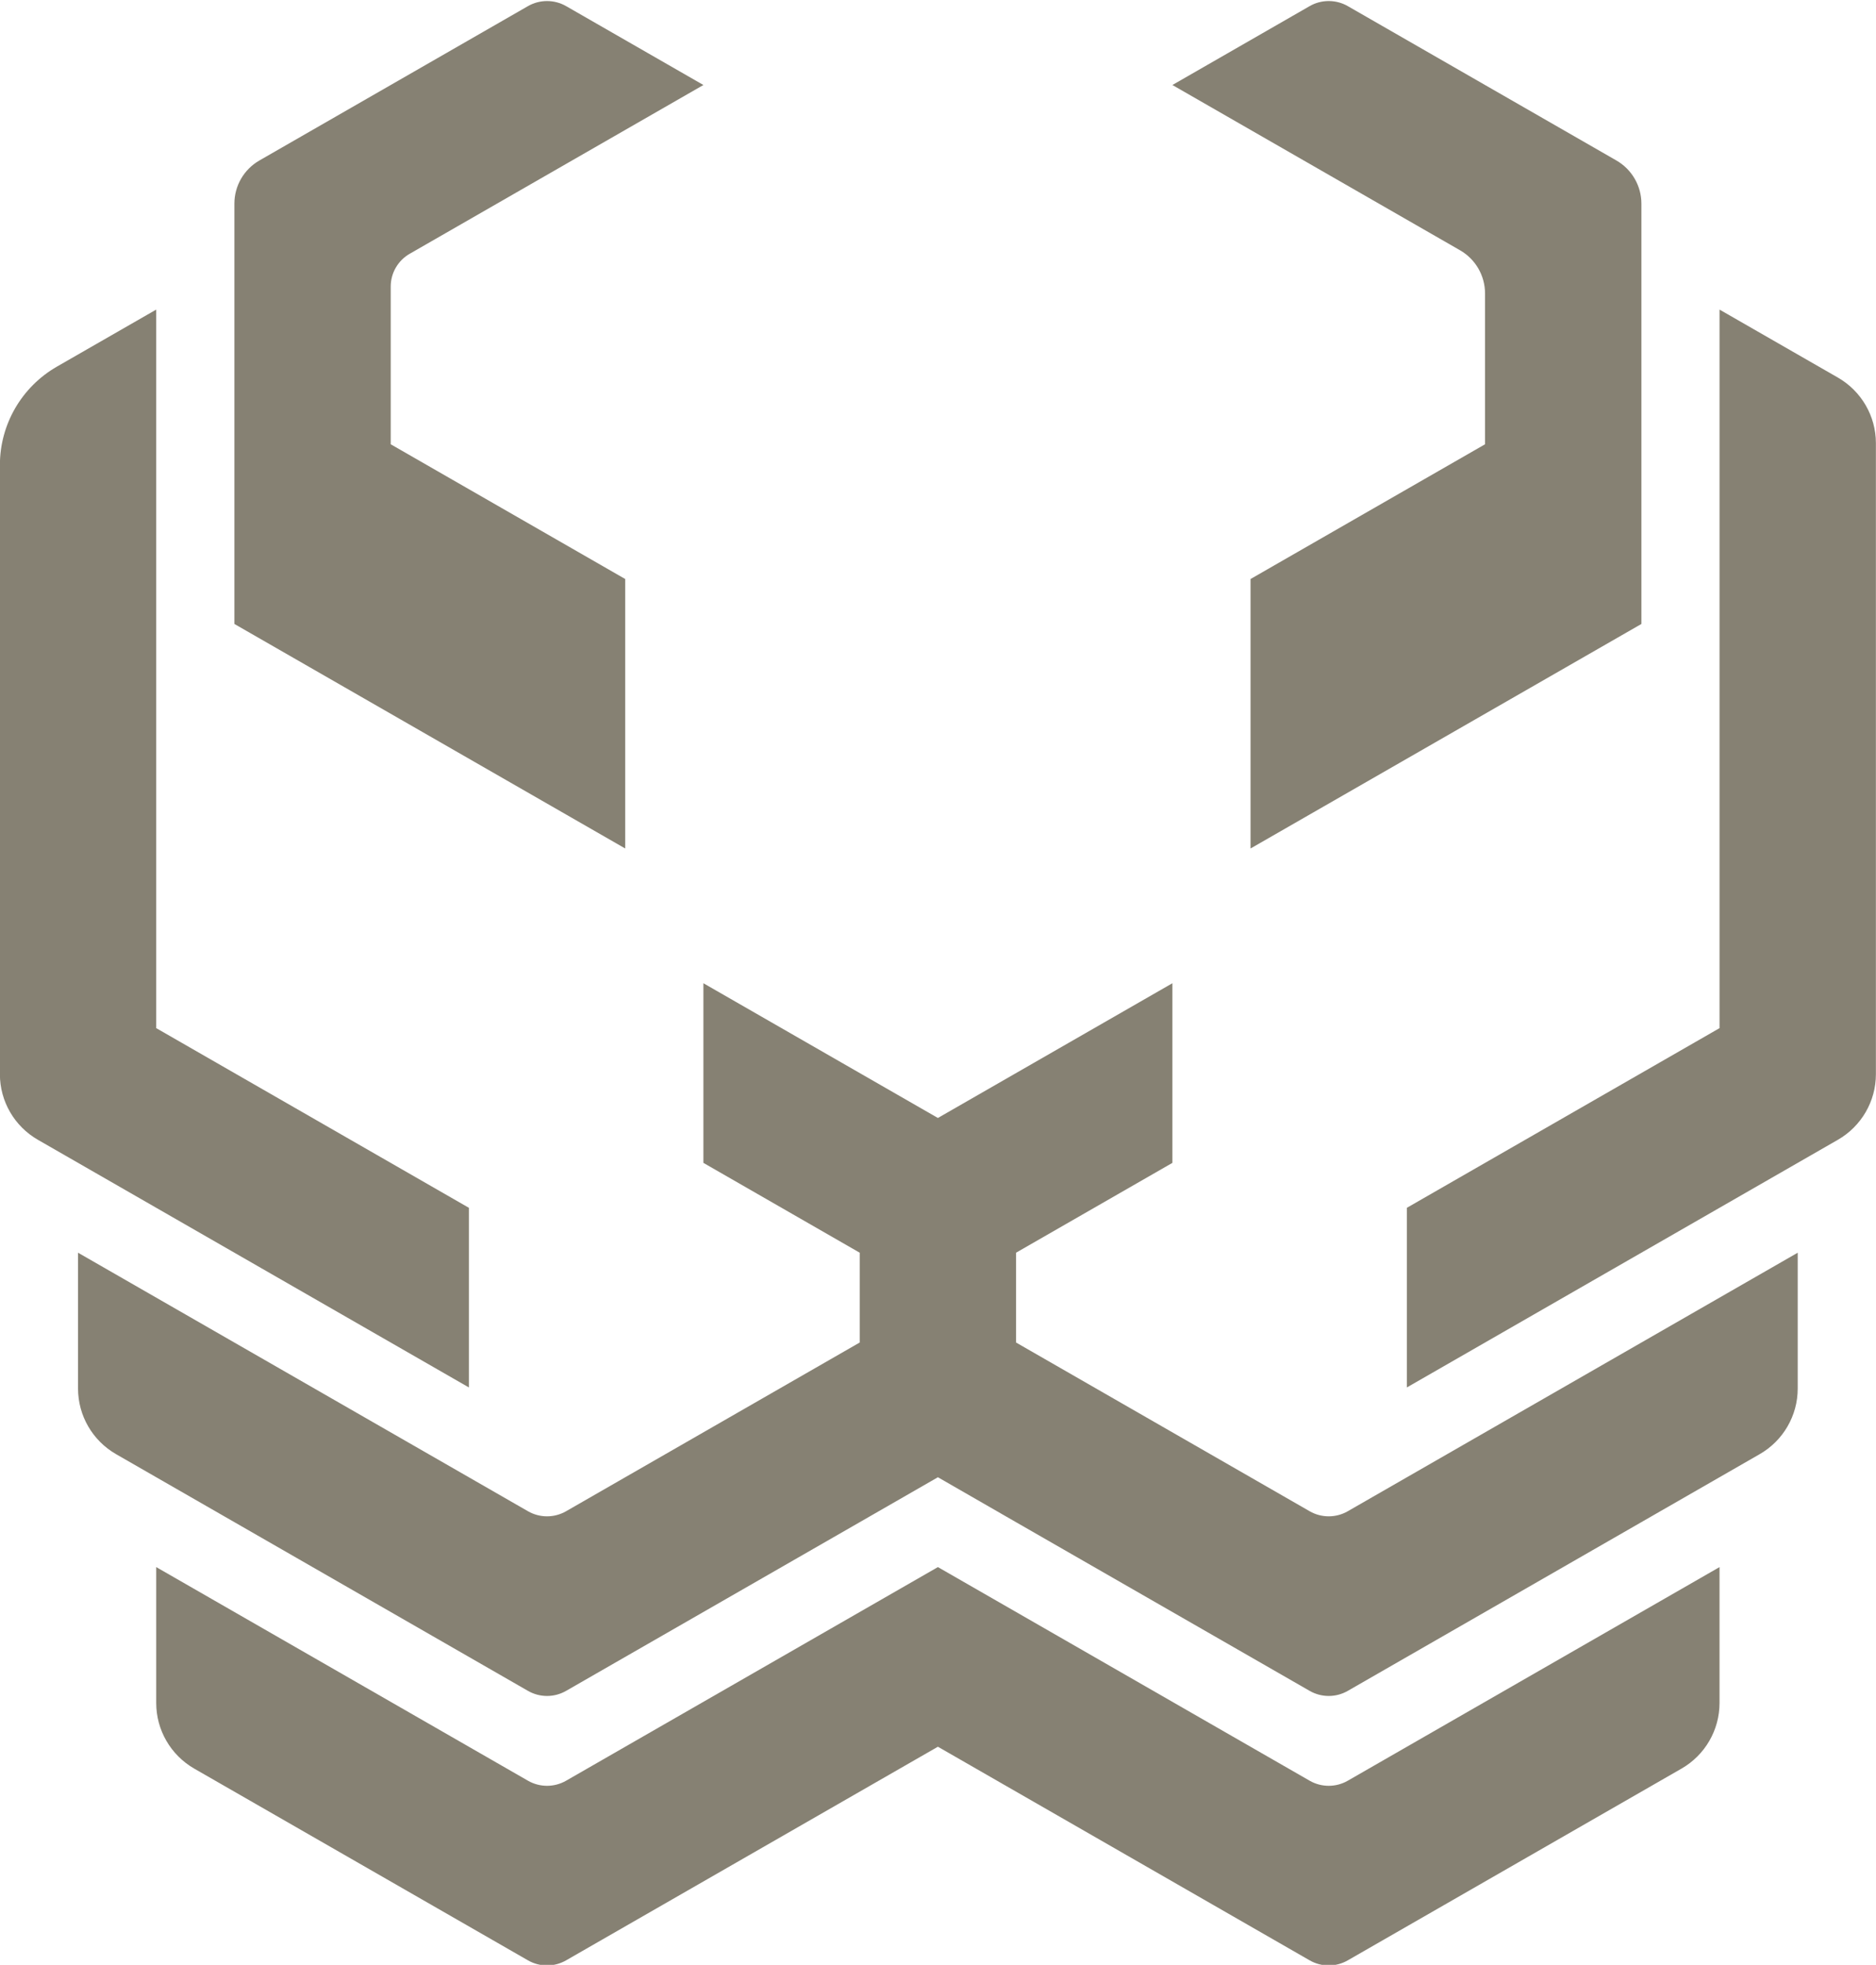
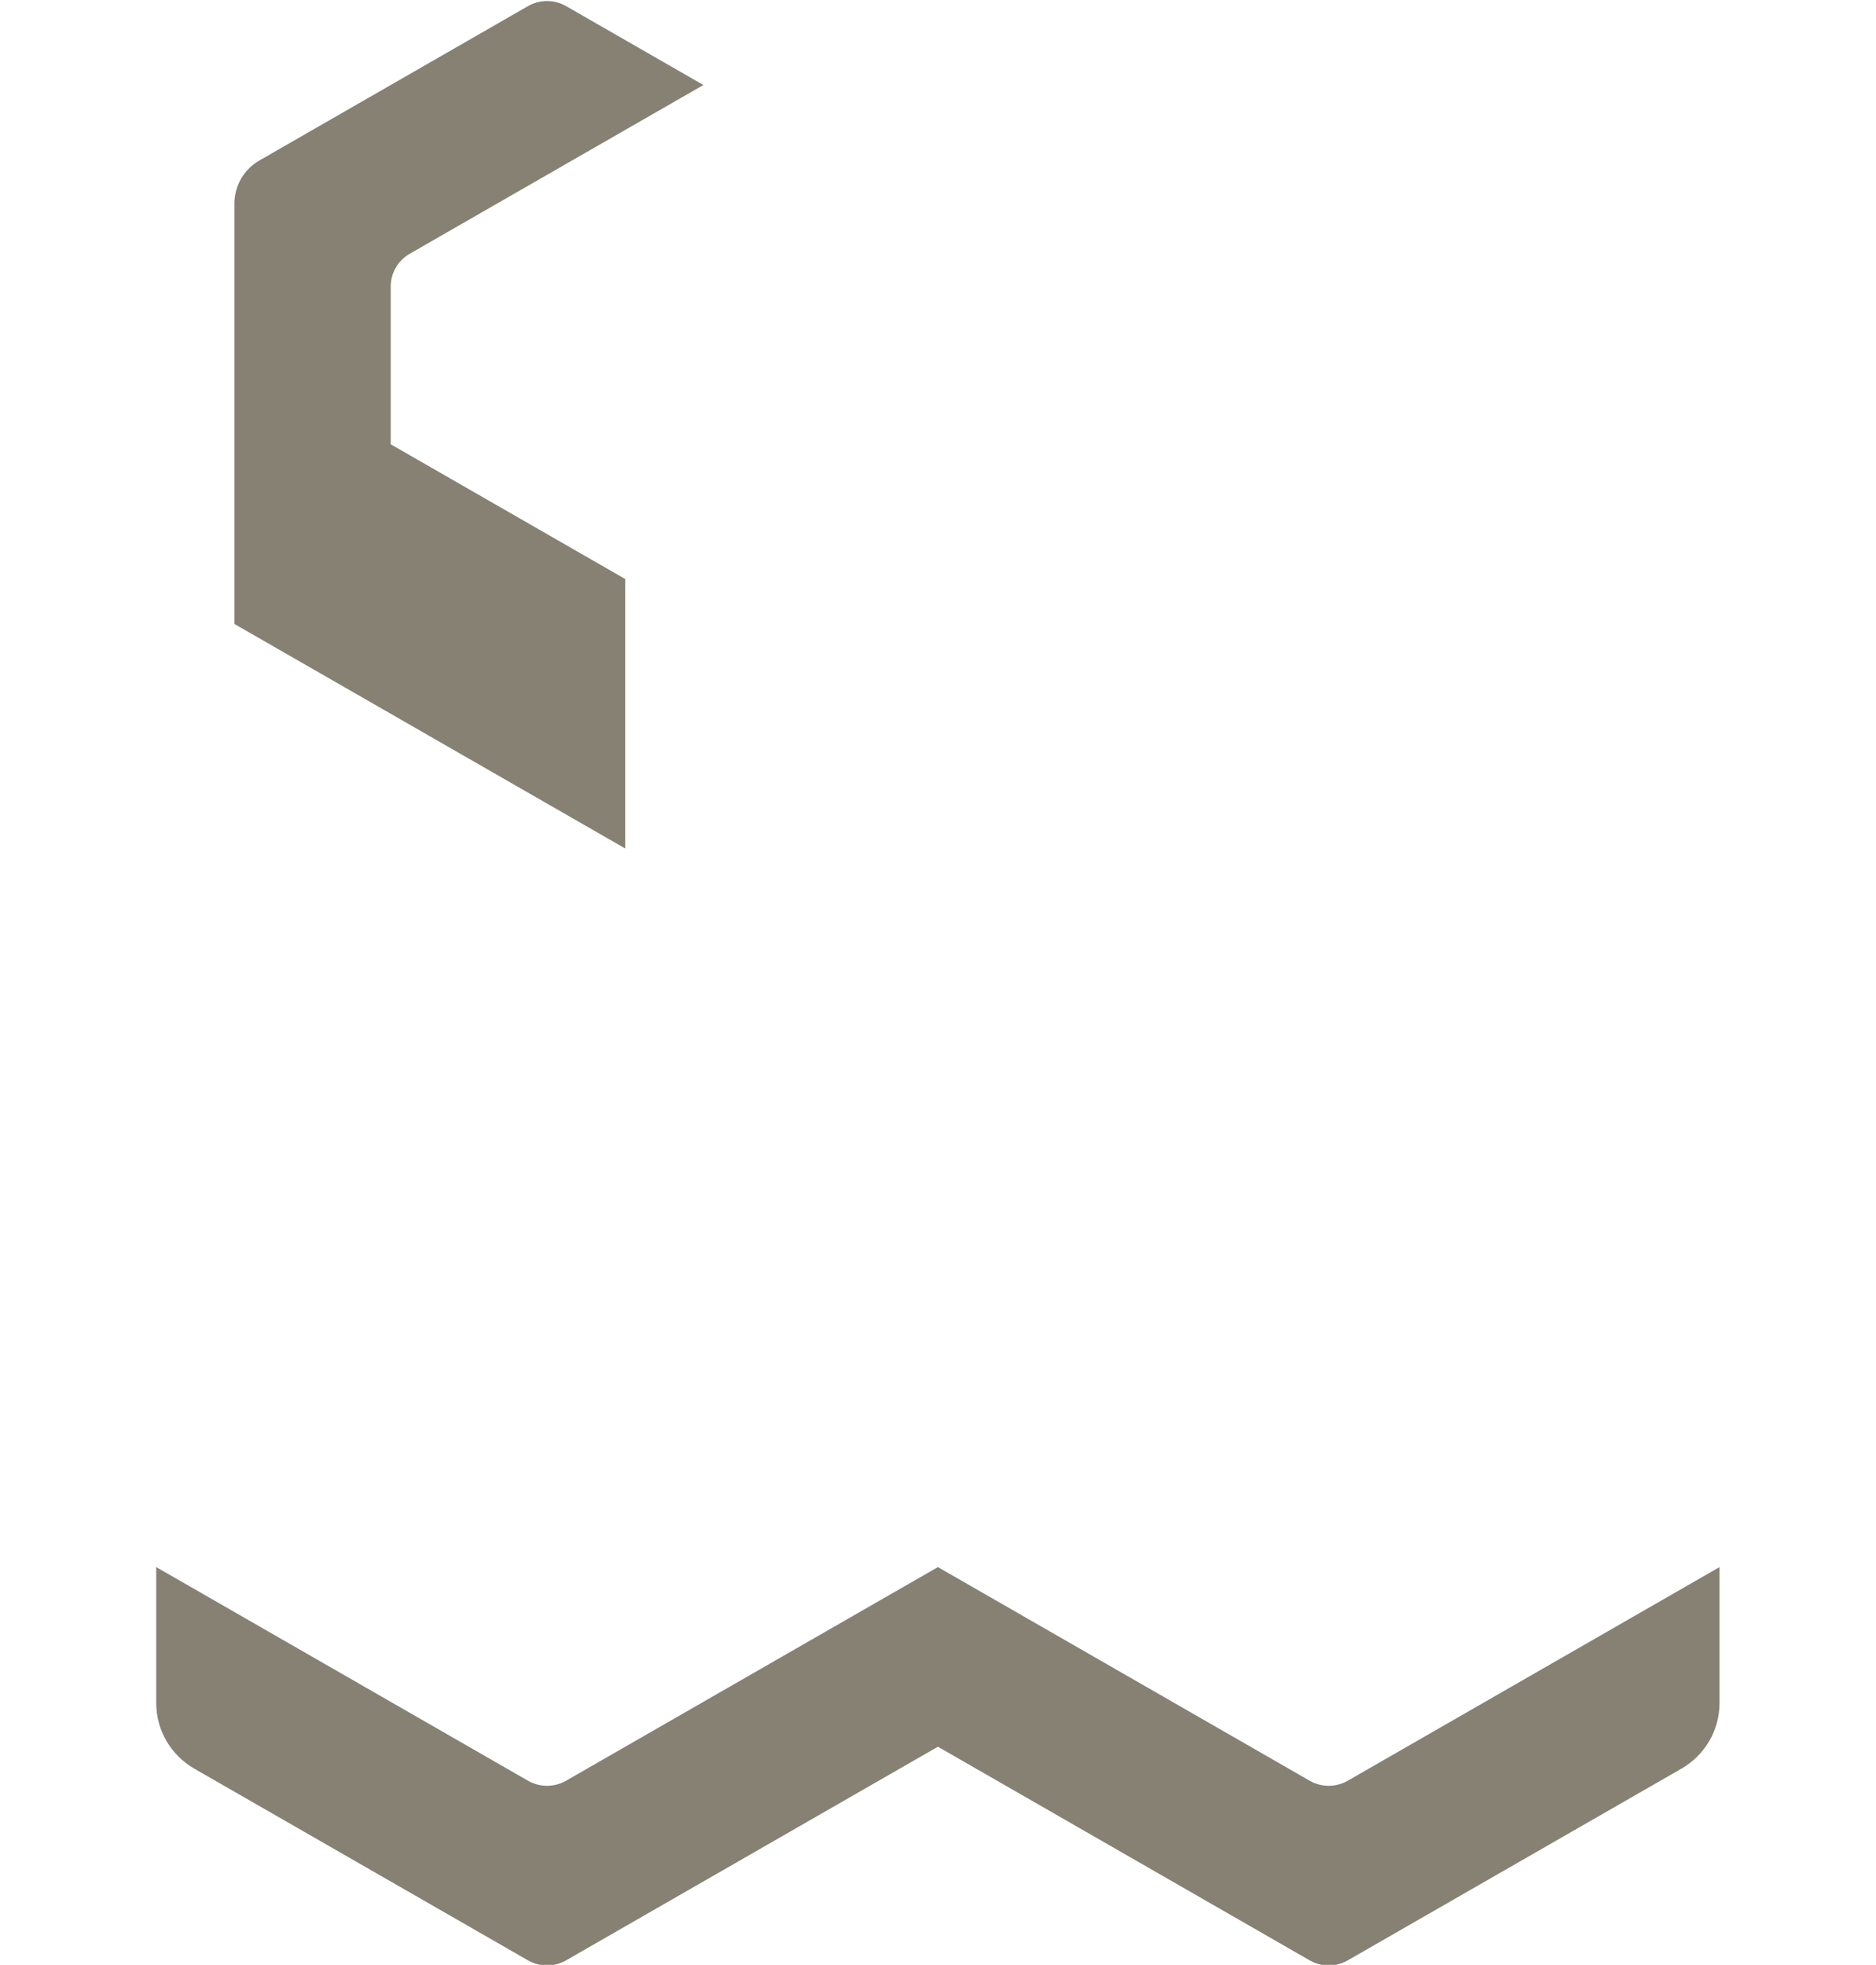
<svg xmlns="http://www.w3.org/2000/svg" xml:space="preserve" width="382px" height="400px" version="1.1" style="shape-rendering:geometricPrecision; text-rendering:geometricPrecision; image-rendering:optimizeQuality; fill-rule:evenodd; clip-rule:evenodd" viewBox="0 0 382 399.91">
  <defs>
    <style type="text/css">
   
    .fil0 {fill:#868173;fill-rule:nonzero}
   
  </style>
  </defs>
  <g id="Ebene_x0020_1">
    <g id="_1583433918400">
-       <path class="fil0" d="M31.81 62.98l0 146.28 63.67 36.58 0 36.57 -87.75 -50.41c-4.8,-2.75 -7.75,-7.85 -7.75,-13.36l0 -124.01c0,-8.28 4.43,-15.92 11.63,-20.05l20.2 -11.6z" />
      <path class="fil0" d="M79.56 90.4l47.75 27.43 0 54.86 -79.58 -45.71 0 -85.57c0,-3.63 1.94,-6.98 5.1,-8.79l54.68 -31.42c1.2,-0.69 2.54,-1.03 3.88,-1.03 1.34,0 2.68,0.34 3.88,1.03l27.96 16.06 -59.79 34.35c-2.4,1.37 -3.88,3.92 -3.88,6.68l0 32.11z" />
-       <path class="fil0" d="M175.06 273.26l0 -18.28 -31.83 -18.29 0 -36.57 47.75 27.43 47.75 -27.43 0 36.57 -31.84 18.29 0 18.28 59.79 34.35c2.4,1.38 5.36,1.38 7.76,0l91.62 -52.63 0 27.66c0,5.51 -2.96,10.61 -7.76,13.36l-83.86 48.18c-2.4,1.38 -5.36,1.38 -7.76,0l-59.79 -34.34 -15.91 -9.15 -15.92 9.15 -59.79 34.34c-2.4,1.38 -5.36,1.38 -7.76,0l-83.86 -48.18c-4.8,-2.75 -7.76,-7.85 -7.76,-13.36l0 -27.66 91.62 52.63c2.4,1.38 5.36,1.38 7.76,0l59.79 -34.35z" />
      <path class="fil0" d="M190.98 318.98l75.7 43.49c2.4,1.38 5.36,1.38 7.76,0l75.7 -43.49 0 27.66c0,5.52 -2.95,10.61 -7.75,13.37l-67.95 39.03c-2.4,1.38 -5.36,1.38 -7.76,0l-75.7 -43.49 -75.71 43.49c-2.4,1.38 -5.36,1.38 -7.76,0l-67.95 -39.03c-4.8,-2.76 -7.75,-7.85 -7.75,-13.37l0 -27.66 75.7 43.49c2.4,1.38 5.36,1.38 7.76,0l75.71 -43.49z" />
-       <path class="fil0" d="M286.47 245.84l63.67 -36.58 0 -146.28 24.08 13.83c4.8,2.75 7.76,7.85 7.76,13.36l0 128.47c0,5.51 -2.96,10.61 -7.76,13.36l-87.75 50.41 0 -36.57z" />
-       <path class="fil0" d="M254.64 117.83l47.75 -27.43 0 -30.71c0,-3.62 -1.94,-6.98 -5.1,-8.79l-58.56 -33.64 27.95 -16.06c1.16,-0.67 2.46,-1.01 3.75,-1.03l0.25 0c1.3,0.02 2.6,0.36 3.76,1.03l54.69 31.42c3.15,1.81 5.1,5.16 5.1,8.79l0 85.57 -79.59 45.71 0 -54.86z" />
    </g>
  </g>
</svg>